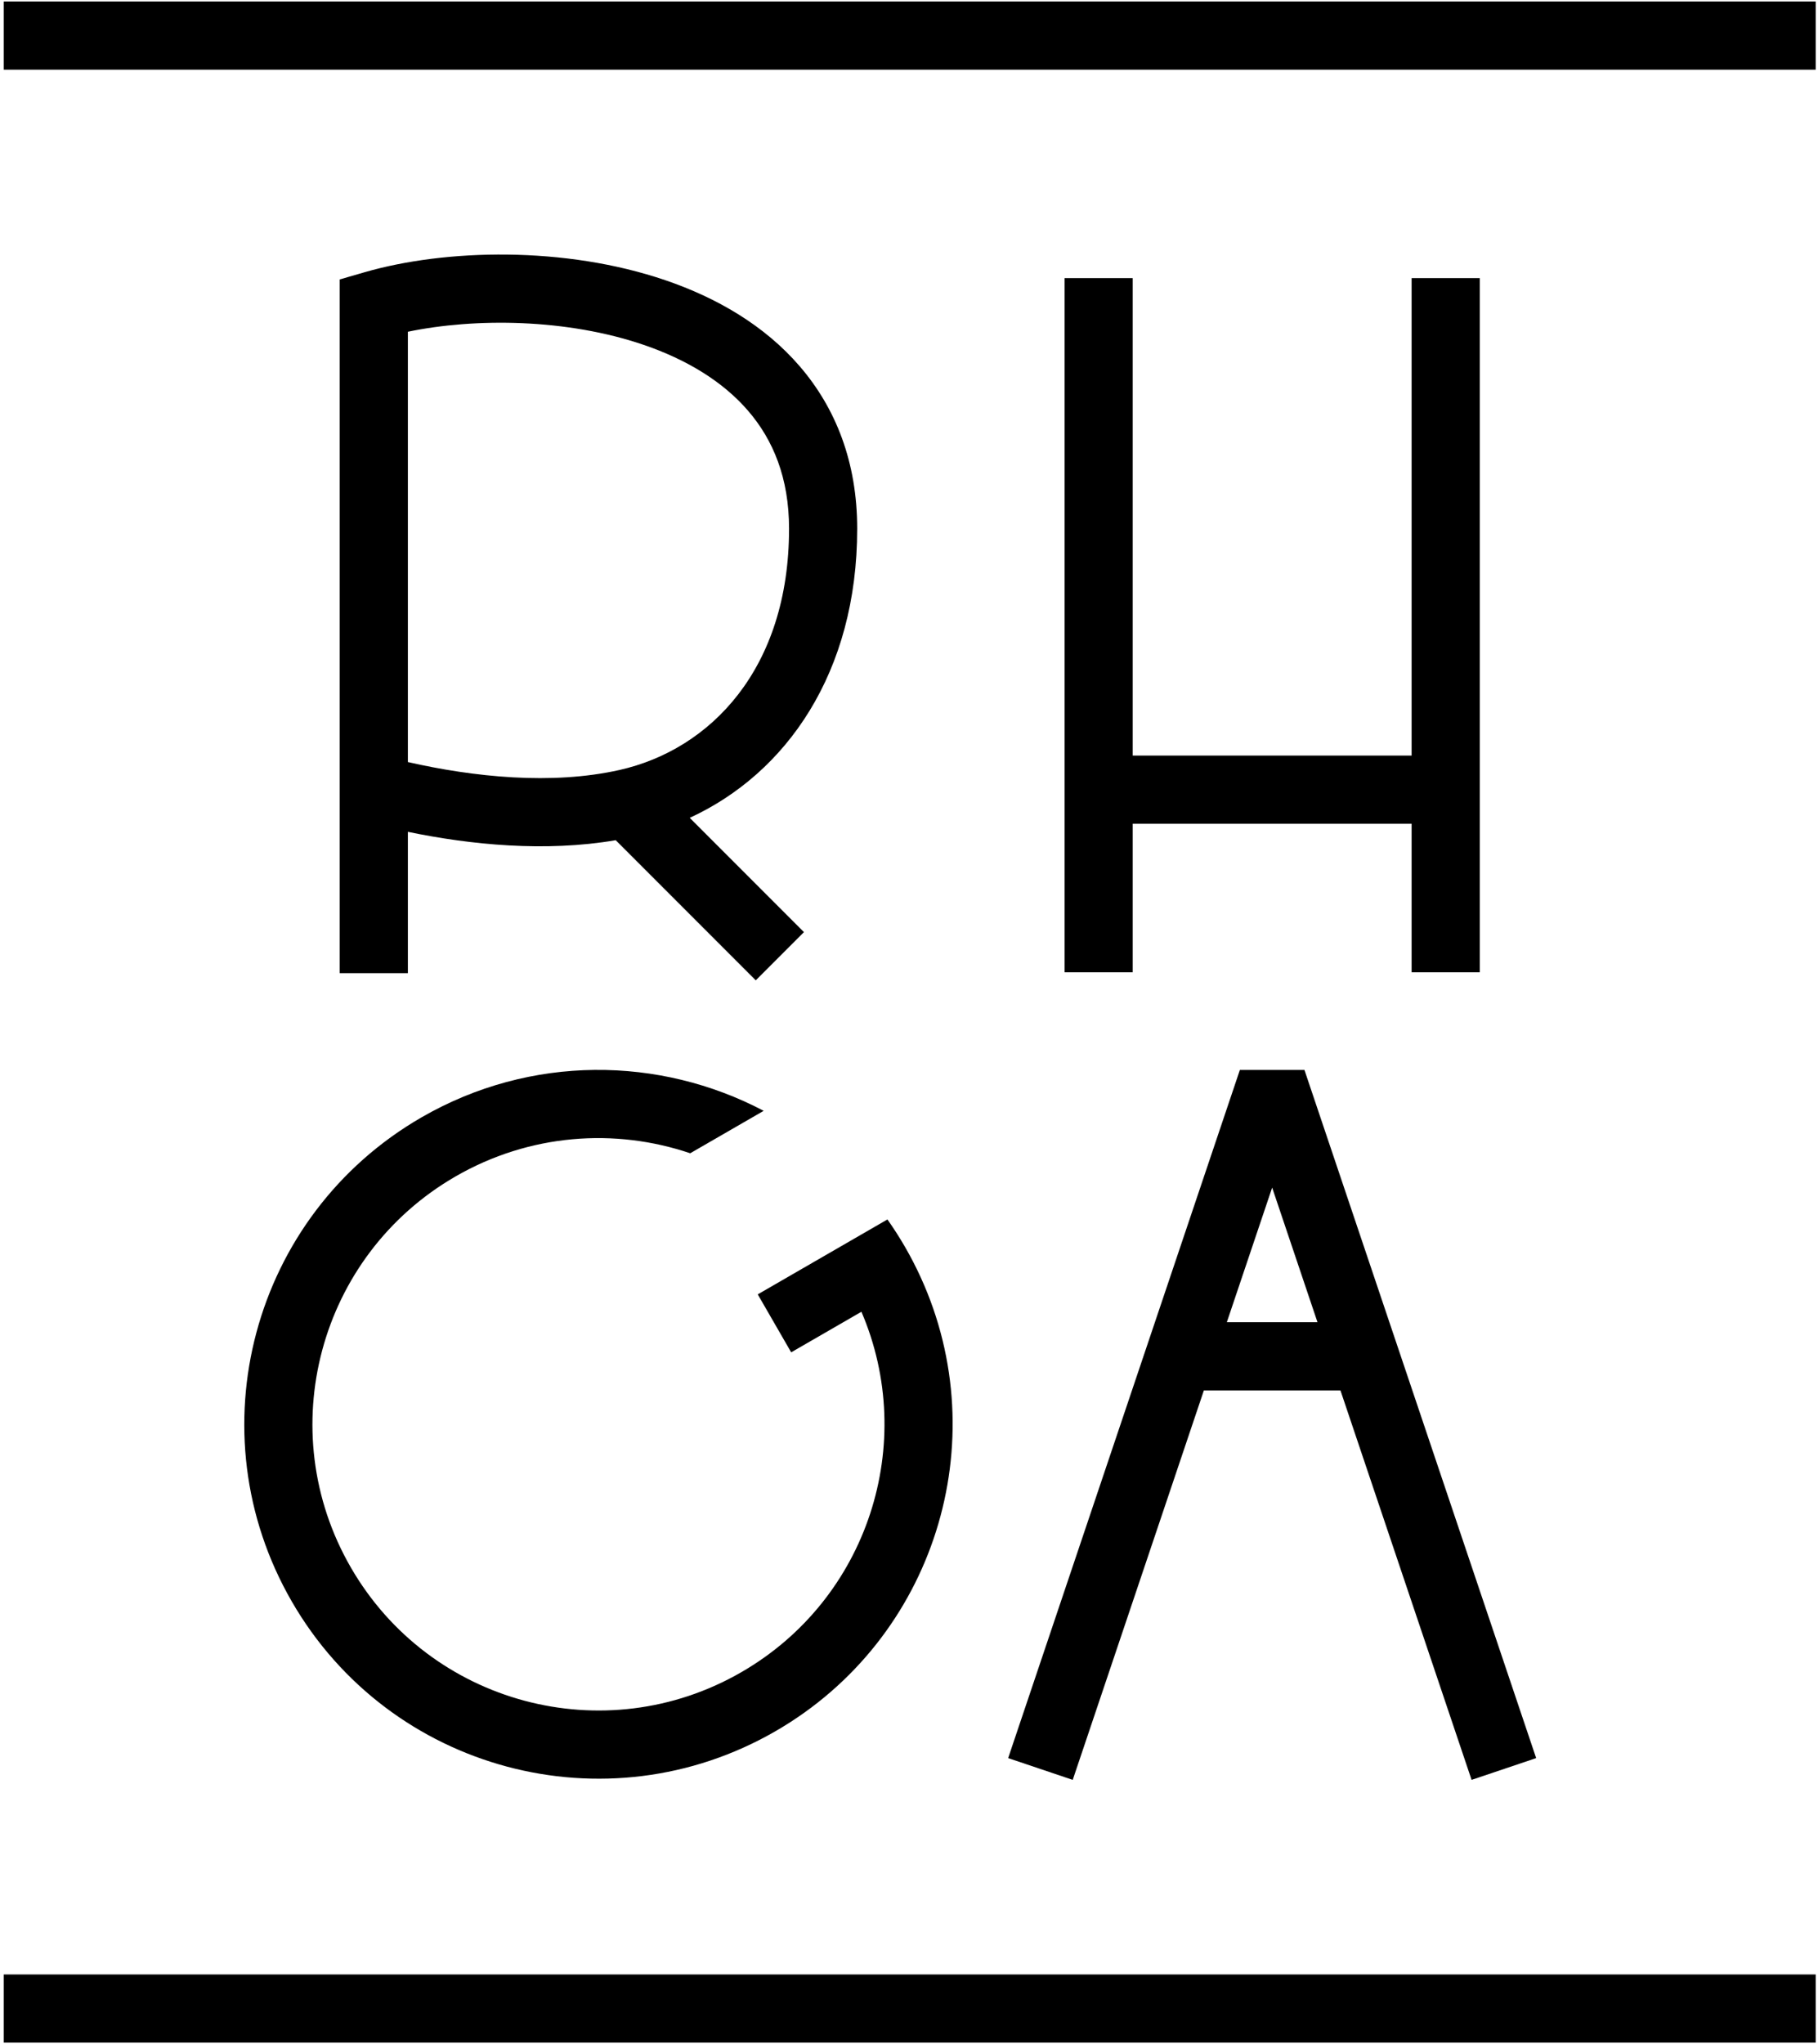
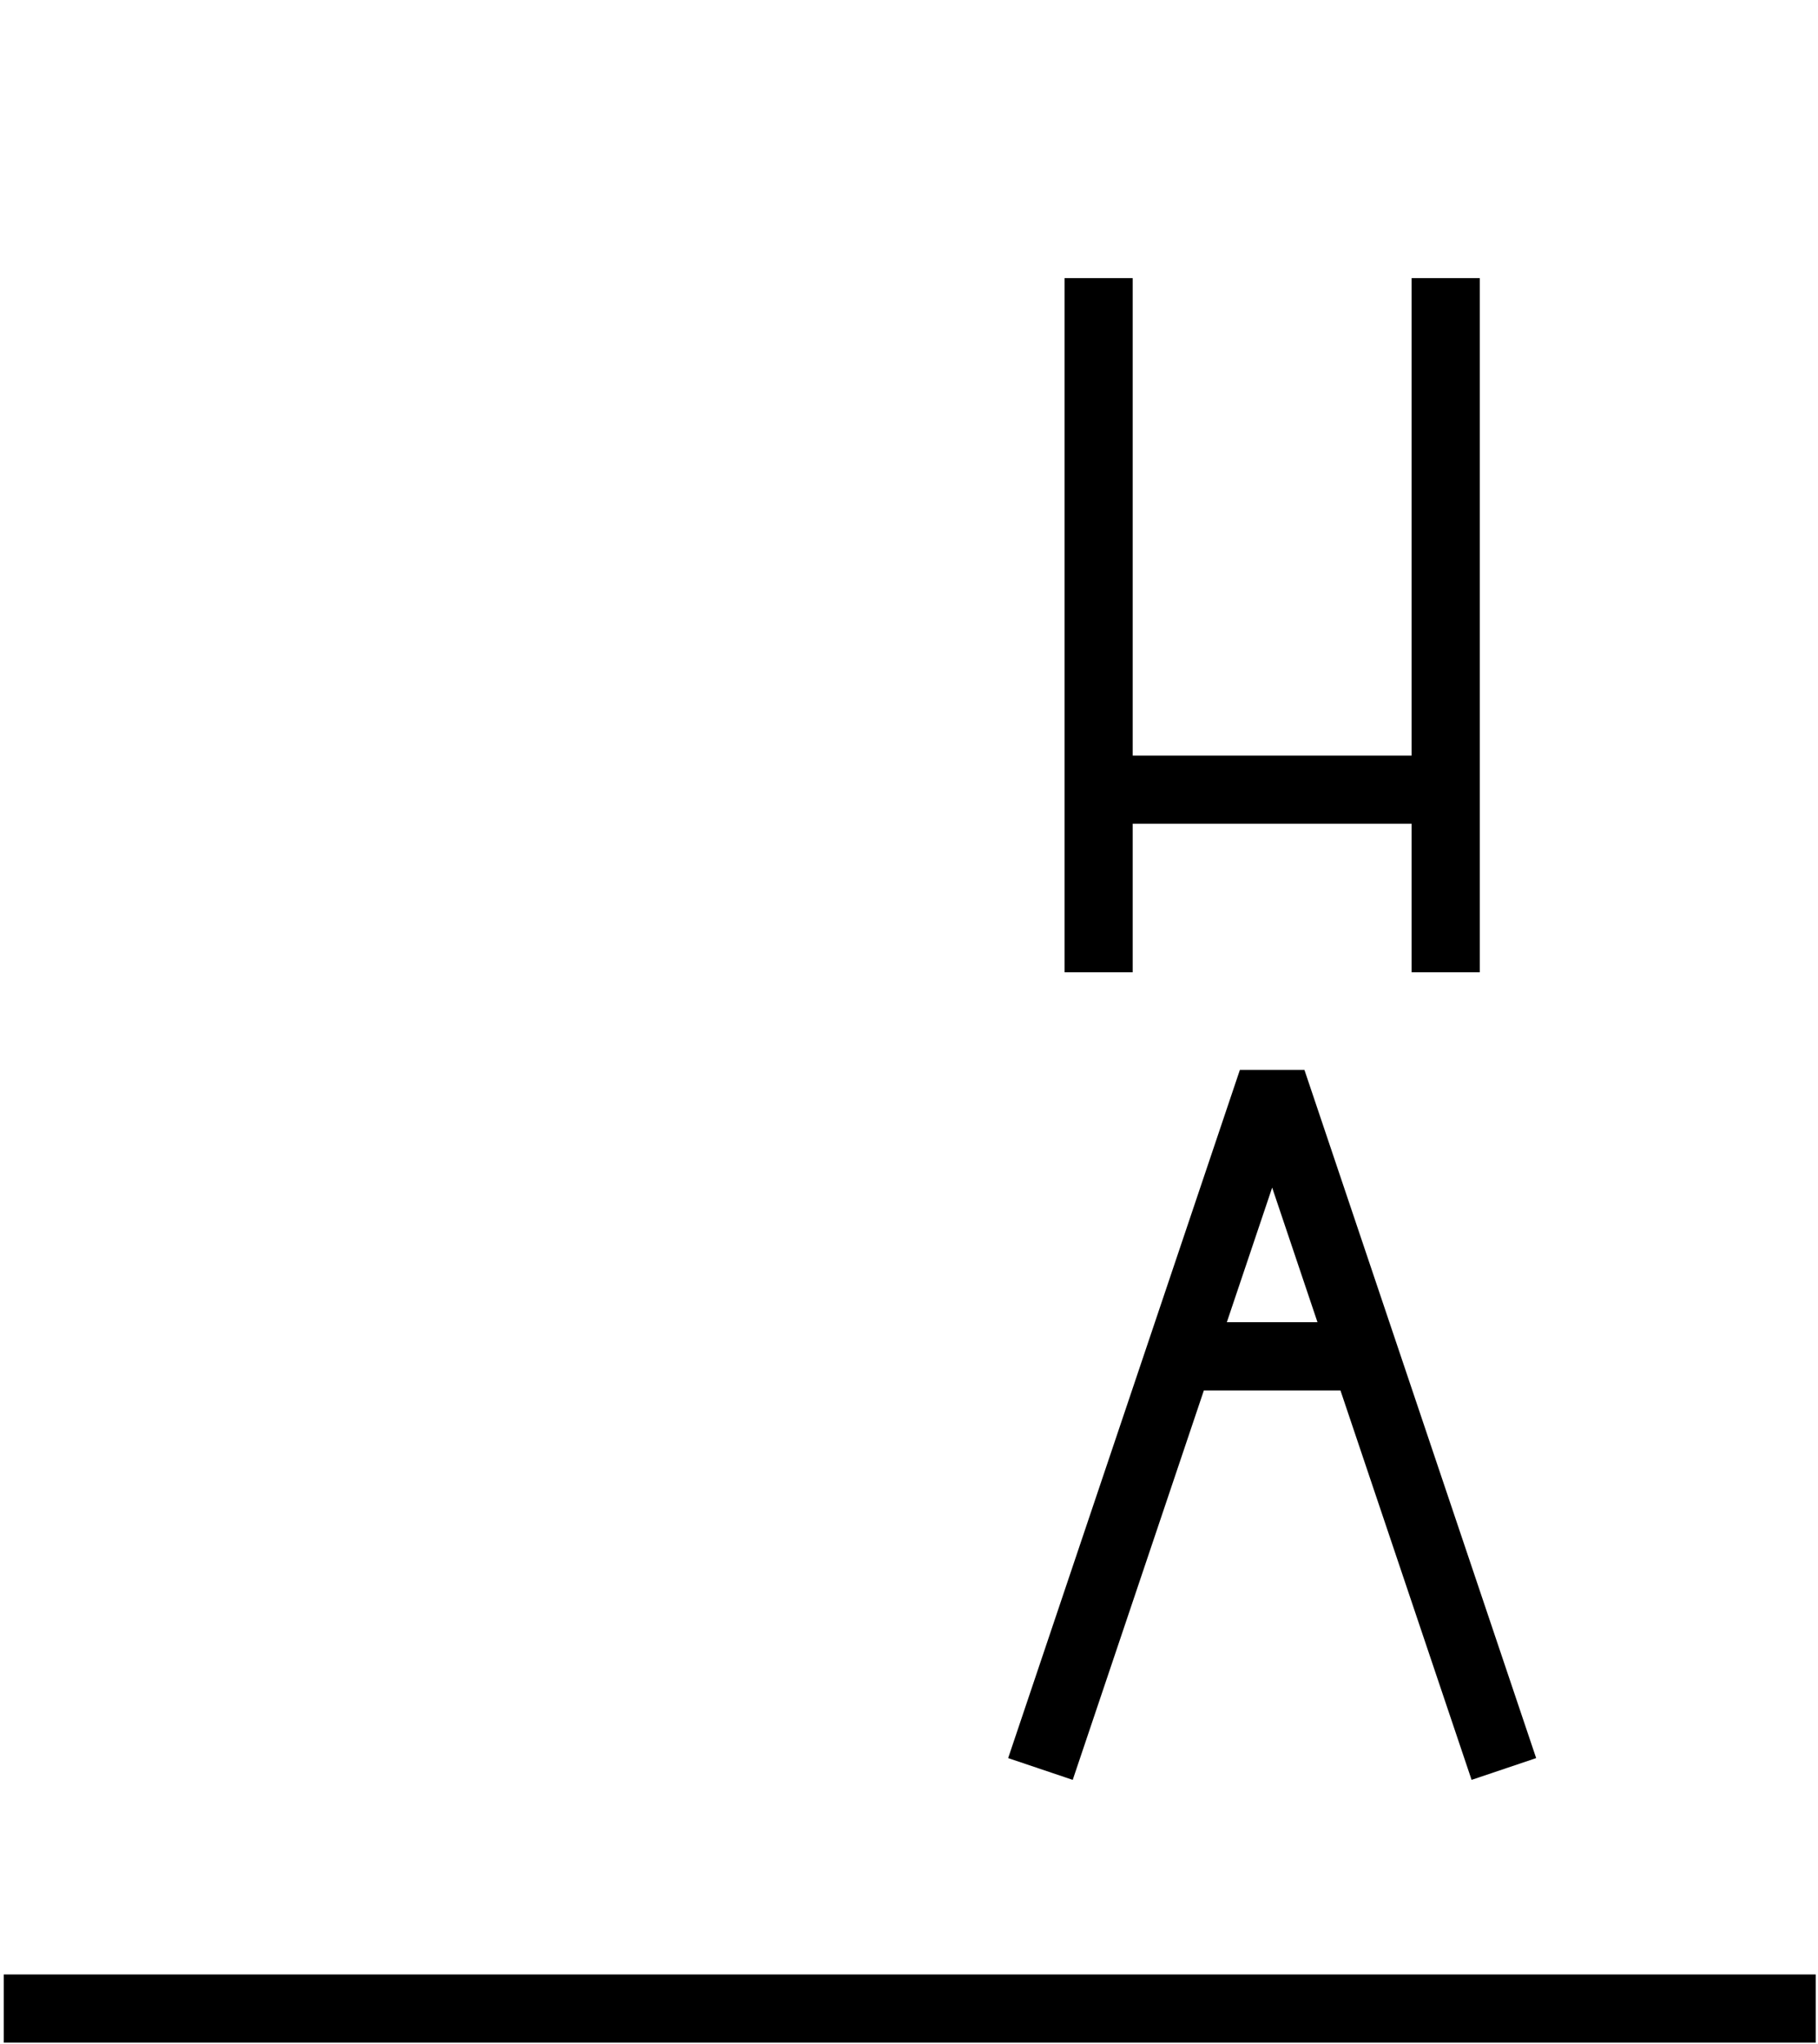
<svg xmlns="http://www.w3.org/2000/svg" width="186" height="209" viewBox="0 0 186 209" fill="none">
-   <path d="M90.794 124.684C91.434 125.59 92.039 126.533 92.605 127.513C93.193 128.532 93.726 129.567 94.204 130.615C101.872 147.404 95.654 167.588 79.344 177.005C62.015 187.01 39.857 181.072 29.852 163.744C19.847 146.415 25.785 124.257 43.113 114.252C54.296 107.796 67.49 107.978 78.131 113.577L70.616 117.916C62.921 115.313 54.187 115.909 46.599 120.29C32.605 128.369 27.81 146.264 35.889 160.258C43.969 174.252 61.864 179.047 75.858 170.967C88.831 163.478 93.898 147.554 88.132 134.121L80.946 138.27L77.525 132.344L90.794 124.684Z" fill="black" />
  <path fill-rule="evenodd" clip-rule="evenodd" d="M108.915 28.436H115.886V77.255H144.423V28.436H151.395V99.411H144.423V84.227H115.886V99.411H108.915V28.436Z" fill="black" />
-   <path fill-rule="evenodd" clip-rule="evenodd" d="M41.729 33.919V77.917C48.463 79.447 56.439 80.286 63.382 78.727C72.653 76.645 80.728 68.407 80.728 54.053C80.728 48.862 79.095 44.97 76.544 42.008C73.945 38.989 70.23 36.755 65.848 35.258C58 32.578 48.648 32.485 41.729 33.919ZM41.729 85.051L41.729 99.503L34.757 99.503L34.757 28.572L37.273 27.843C45.567 25.441 57.795 25.141 68.101 28.661C73.297 30.435 78.201 33.248 81.827 37.459C85.502 41.727 87.7 47.247 87.7 54.053C87.7 68.767 80.456 79.07 70.566 83.62L82.252 95.305L77.322 100.235L62.994 85.907C55.781 87.141 48.146 86.378 41.729 85.051Z" fill="black" />
  <path fill-rule="evenodd" clip-rule="evenodd" d="M125.518 135.19H134.792L130.155 121.428L125.518 135.19ZM137.141 142.162L150.558 181.984L157.165 179.758L133.458 109.398H126.851L103.144 179.758L109.751 181.984L123.169 142.162H137.141Z" fill="black" />
  <path fill-rule="evenodd" clip-rule="evenodd" d="M185.765 208.851H0.387V201.88H185.765V208.851Z" fill="black" />
-   <path fill-rule="evenodd" clip-rule="evenodd" d="M185.765 7.125H0.387V0.154H185.765V7.125Z" fill="black" />
+   <path fill-rule="evenodd" clip-rule="evenodd" d="M185.765 7.125V0.154H185.765V7.125Z" fill="black" />
</svg>